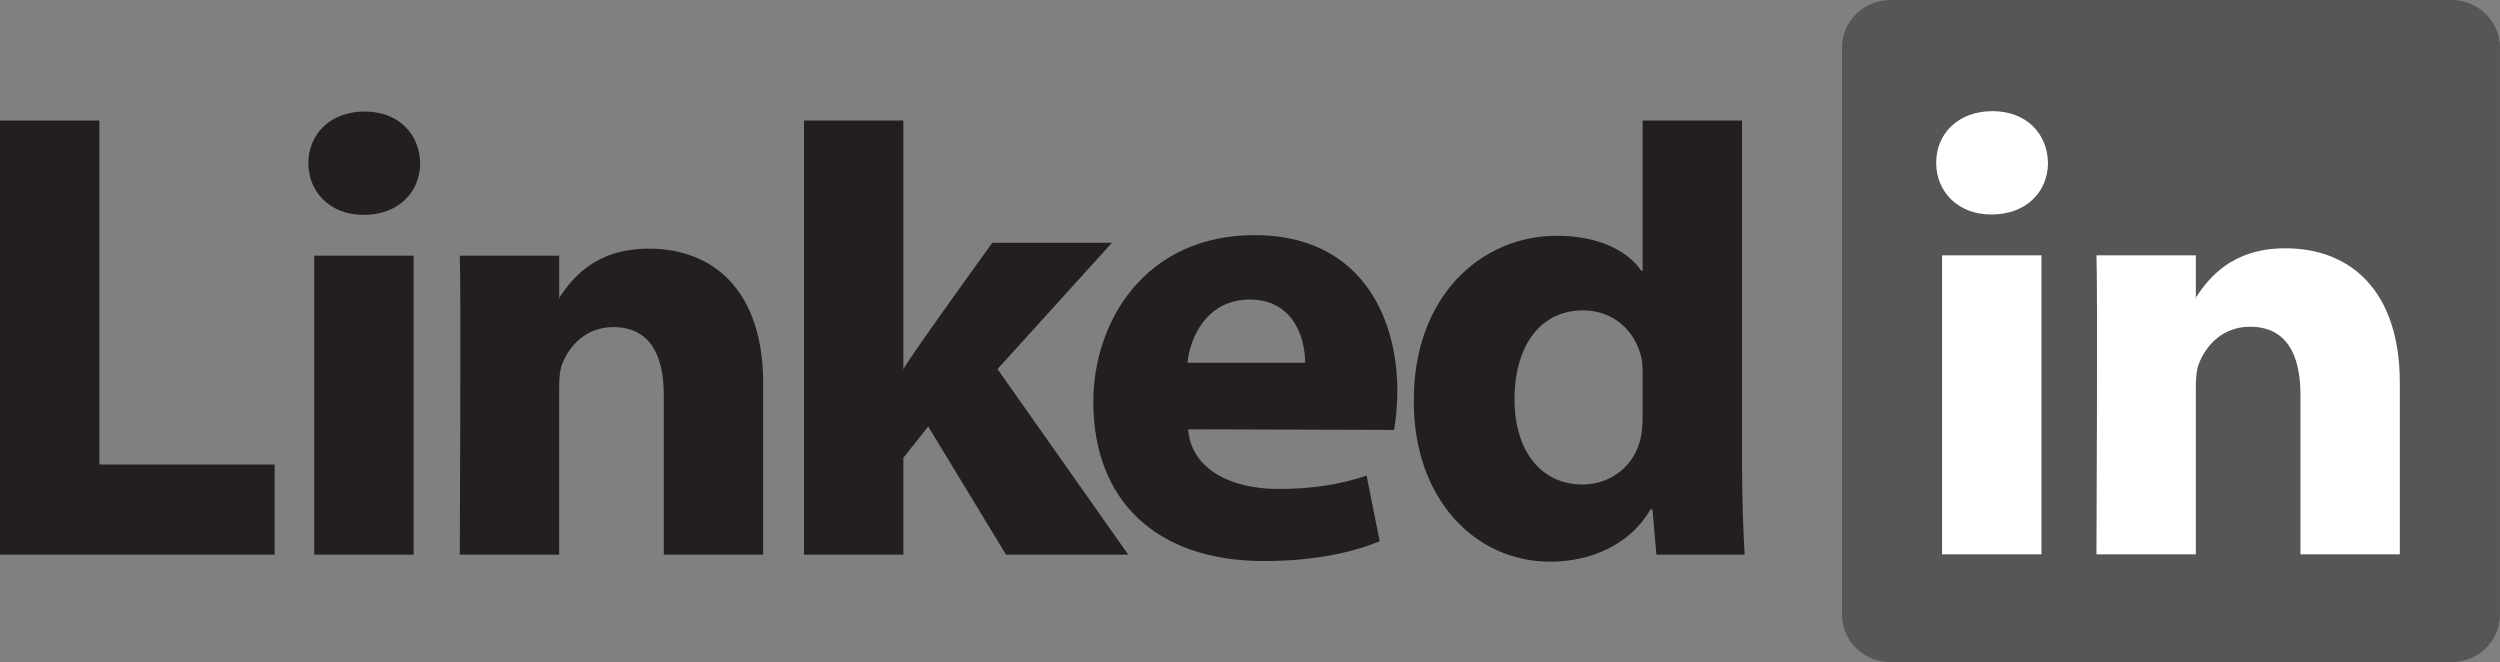
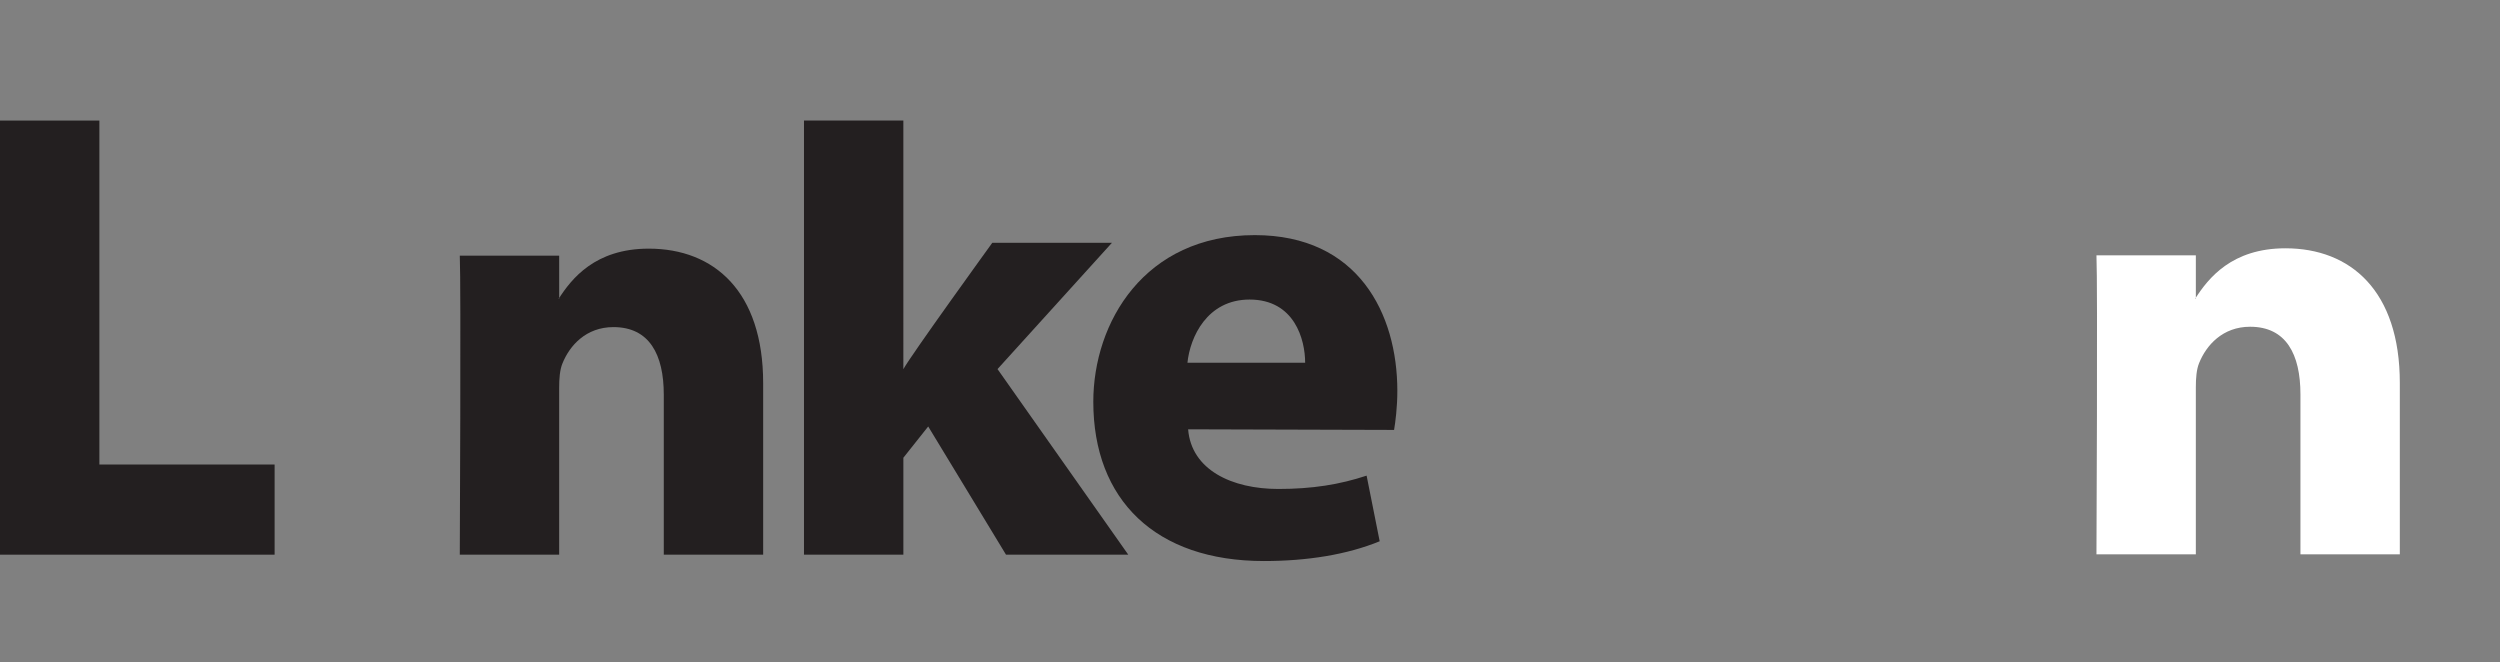
<svg xmlns="http://www.w3.org/2000/svg" id="Layer_2" data-name="Layer 2" width="243.715" height="64.554" viewBox="0 0 243.715 64.554">
  <rect x="0" y="0" width="243.715" height="64.554" fill="#808080" stroke="none" />
  <defs>
    <style>
      .cls-1 {
        fill: #fff;
      }

      .cls-1, .cls-2 {
        fill-rule: evenodd;
      }

      .cls-2 {
        fill: #231f20;
      }

      .cls-3 {
        fill: #565656;
      }
    </style>
  </defs>
  <g id="Logos">
    <g id="layer1">
      <g id="g3019">
-         <path id="path14" class="cls-3" d="M179.568,4.624c0-2.553,2.122-4.624,4.74-4.624h54.666c2.618,0,4.74,2.071,4.74,4.624v55.305c0,2.554-2.122,4.624-4.74,4.624h-54.666c-2.618,0-4.74-2.07-4.74-4.624V4.624Z" />
        <path id="path16" class="cls-2" d="M0,54.073h26.77v-8.789H9.688V11.753H0v42.32Z" />
-         <path id="path18" class="cls-2" d="M40.324,54.073v-29.149h-9.689v29.149h9.689ZM35.479,20.944c3.379,0,5.482-2.238,5.482-5.037-.063-2.859-2.103-5.035-5.417-5.035s-5.482,2.175-5.482,5.035c0,2.799,2.103,5.037,5.354,5.037h.063Z" />
        <path id="path20" class="cls-2" d="M44.822,54.073h9.689v-16.278c0-.871.063-1.742.319-2.364.7-1.74,2.294-3.543,4.971-3.543,3.506,0,4.909,2.674,4.909,6.59v15.595h9.688v-16.714c0-8.953-4.78-13.12-11.155-13.12-5.226,0-7.521,2.922-8.796,4.911h.065v-4.227h-9.689c.127,2.735,0,29.149,0,29.149h0Z" />
        <path id="path22" class="cls-2" d="M88.066,11.753h-9.689v42.32h9.689v-9.45l2.421-3.048,7.585,12.499h11.919l-12.747-18.094,11.154-12.311h-11.664s-7.967,11.014-8.669,12.32V11.753h0Z" />
        <path id="path24" class="cls-2" d="M135.902,41.914c.127-.749.319-2.185.319-3.808,0-7.535-3.825-15.185-13.895-15.185-10.772,0-15.744,8.52-15.744,16.246,0,9.557,6.055,15.526,16.636,15.526,4.207,0,8.095-.621,11.282-1.927l-1.275-6.399c-2.613.867-5.29,1.3-8.604,1.3-4.526,0-8.477-1.857-8.796-5.816l20.078.06v.002ZM115.76,35.359c.255-2.488,1.912-6.157,6.055-6.157,4.397,0,5.418,3.919,5.418,6.157h-11.473Z" />
-         <path id="path26" class="cls-2" d="M160.135,11.753v14.65h-.127c-1.403-2.05-4.335-3.418-8.222-3.418-7.458,0-14.023,5.969-13.96,16.165,0,9.452,5.928,15.607,13.322,15.607,4.016,0,7.84-1.742,9.752-5.1h.192l.382,4.415h8.605c-.128-2.052-.256-5.596-.256-9.078V11.753h-9.688,0ZM160.135,40.58c0,.745-.064,1.492-.192,2.113-.573,2.674-2.868,4.539-5.672,4.539-4.016,0-6.629-3.233-6.629-8.332,0-4.787,2.231-8.642,6.693-8.642,2.995,0,5.099,2.051,5.673,4.6.127.561.127,1.183.127,1.742v3.98h0Z" />
-         <path id="path28" class="cls-1" d="M199.013,54.038v-29.15h-9.689v29.15h9.689ZM194.168,20.909c3.379,0,5.482-2.238,5.482-5.036-.063-2.86-2.103-5.037-5.418-5.037s-5.481,2.176-5.481,5.037c0,2.797,2.103,5.036,5.354,5.036h.063Z" />
        <path id="path30" class="cls-1" d="M204.374,54.038h9.689v-16.278c0-.871.063-1.742.319-2.364.7-1.741,2.295-3.543,4.971-3.543,3.506,0,4.908,2.673,4.908,6.592v15.594h9.688v-16.714c0-8.953-4.78-13.12-11.154-13.12-5.227,0-7.521,2.922-8.796,4.911h.065v-4.227h-9.689c.127,2.735,0,29.15,0,29.15h0Z" />
      </g>
    </g>
  </g>
</svg>